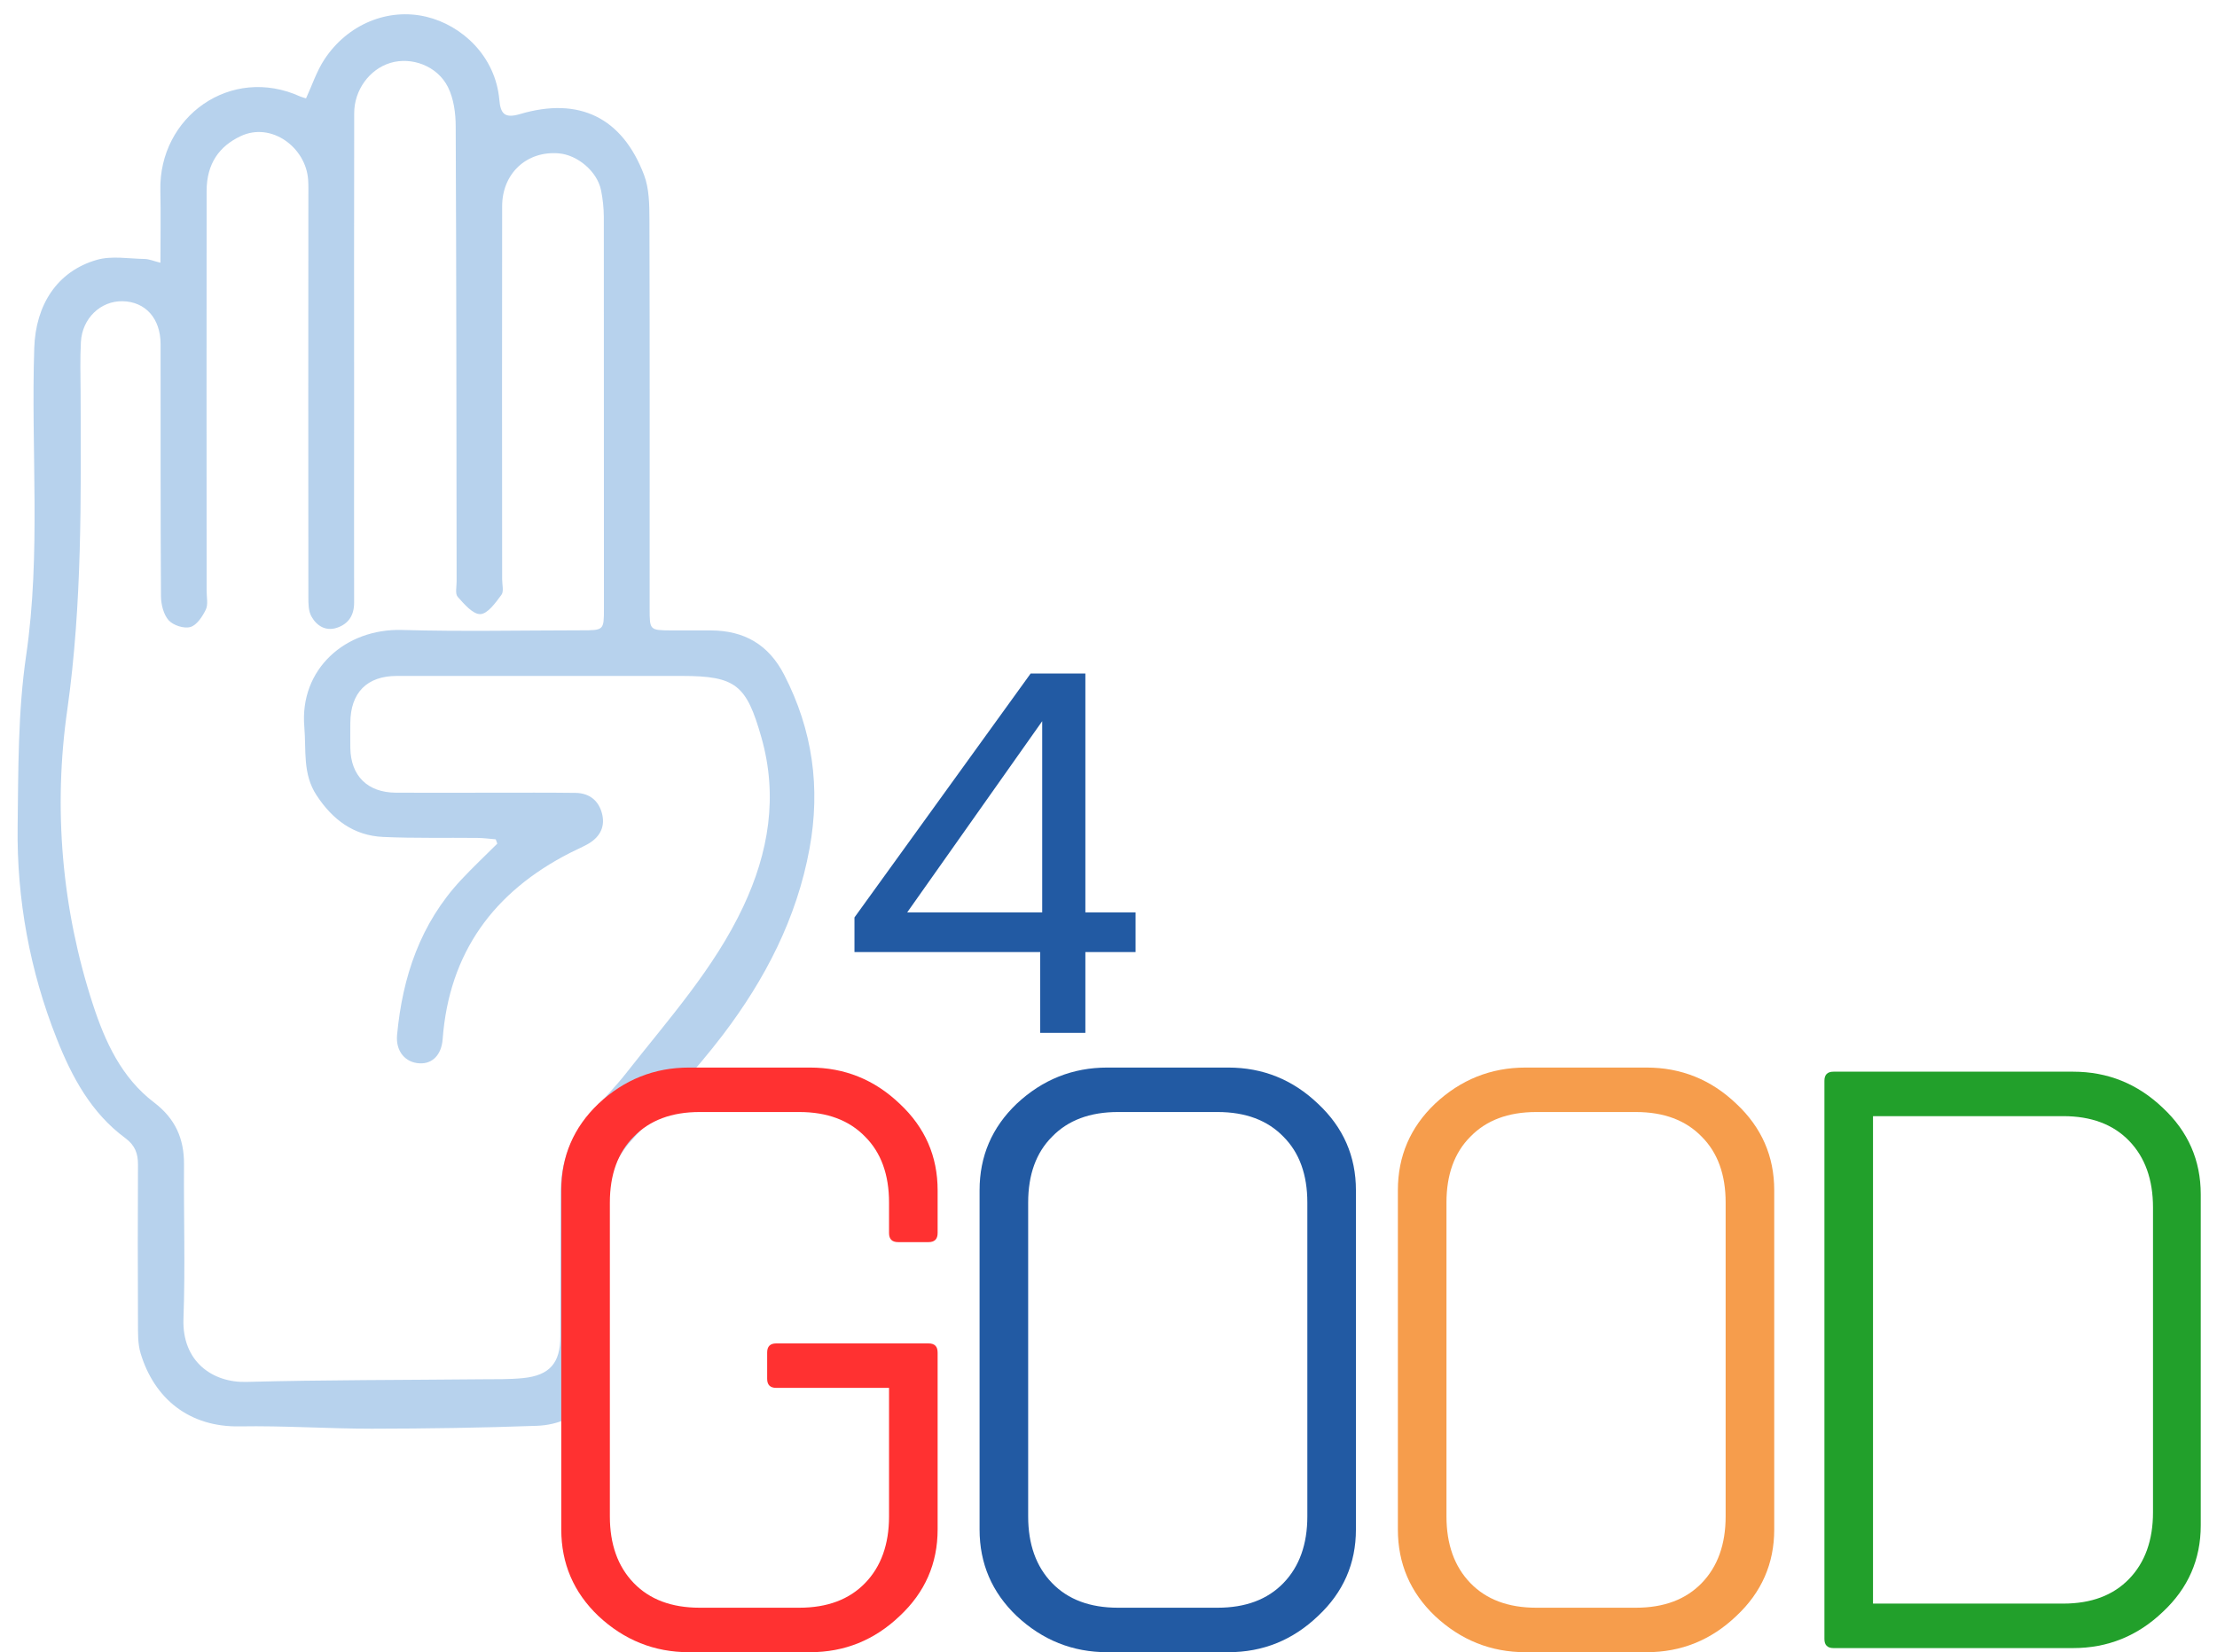
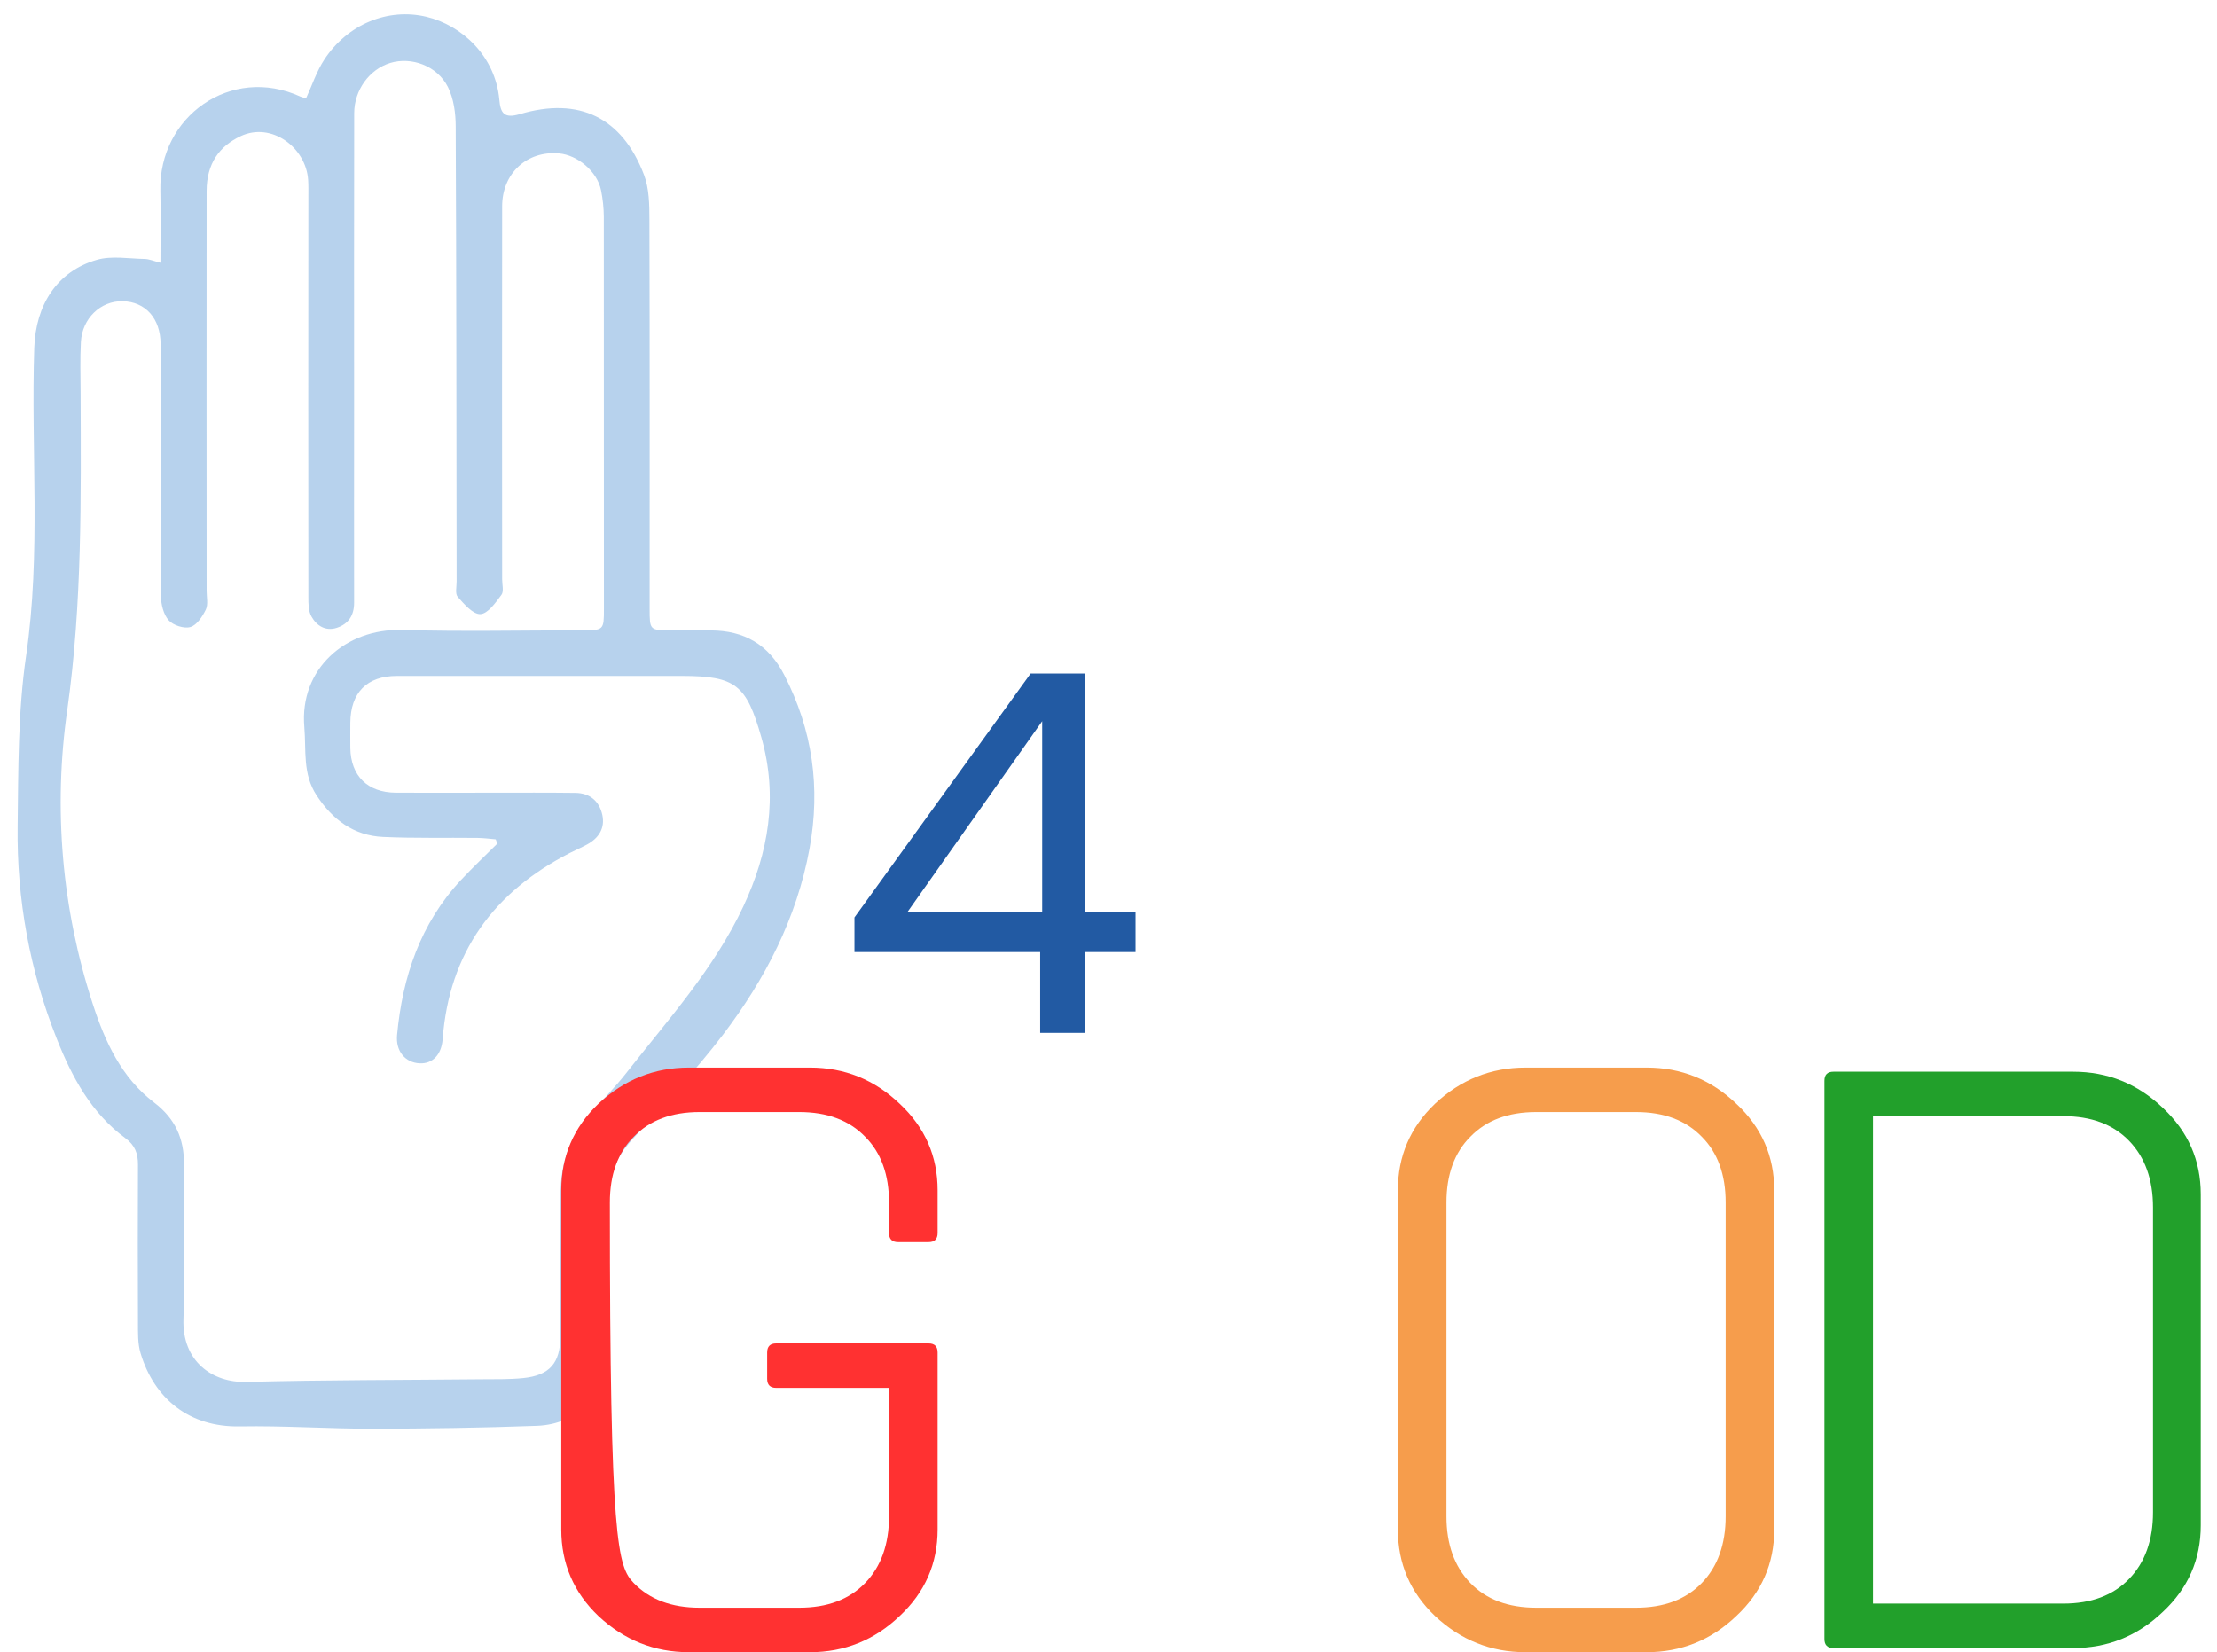
<svg xmlns="http://www.w3.org/2000/svg" width="106" height="79" viewBox="0 0 106 79" fill="none">
  <path d="M7.671 12.563C7.671 11.358 7.692 10.232 7.667 9.113C7.586 5.57 11.043 3.101 14.364 4.618C14.431 4.648 14.506 4.663 14.632 4.704C14.921 4.078 15.138 3.407 15.512 2.839C16.615 1.163 18.548 0.36 20.39 0.803C22.078 1.208 23.685 2.674 23.874 4.765C23.93 5.397 24.09 5.683 24.857 5.456C27.689 4.616 29.747 5.617 30.792 8.361C31.041 9.015 31.049 9.788 31.051 10.506C31.069 16.704 31.061 22.902 31.061 29.099C31.061 30.135 31.061 30.136 32.106 30.144C32.733 30.144 33.361 30.144 33.989 30.144C35.582 30.151 36.748 30.816 37.495 32.269C38.853 34.908 39.239 37.663 38.705 40.577C38.096 43.908 36.579 46.828 34.565 49.479C33.219 51.247 31.671 52.871 30.19 54.532C29.489 55.317 29.098 56.173 29.109 57.243C29.135 59.676 29.121 62.111 29.116 64.544C29.116 66.554 27.697 68.101 25.677 68.175C23.045 68.272 20.41 68.31 17.776 68.314C15.673 68.314 13.568 68.166 11.465 68.203C9.04 68.247 7.376 66.871 6.723 64.711C6.581 64.245 6.599 63.72 6.597 63.223C6.585 60.713 6.585 58.204 6.597 55.695C6.601 55.152 6.454 54.761 5.991 54.419C4.356 53.213 3.431 51.486 2.709 49.655C1.43 46.434 0.796 42.992 0.843 39.526C0.878 36.798 0.855 34.039 1.249 31.351C1.967 26.447 1.475 21.538 1.638 16.635C1.706 14.581 2.725 12.974 4.628 12.425C5.337 12.22 6.155 12.37 6.919 12.383C7.131 12.387 7.343 12.482 7.671 12.563ZM23.777 40.339C23.752 40.27 23.727 40.201 23.703 40.133C23.413 40.109 23.123 40.069 22.832 40.066C21.326 40.049 19.819 40.087 18.316 40.019C16.913 39.954 15.904 39.197 15.138 38.031C14.461 37.005 14.646 35.878 14.551 34.767C14.31 31.986 16.524 30.047 19.218 30.122C22.078 30.203 24.94 30.142 27.802 30.139C28.868 30.139 28.875 30.134 28.875 29.11C28.875 22.862 28.873 16.614 28.87 10.367C28.867 9.94 28.822 9.515 28.737 9.097C28.559 8.207 27.622 7.408 26.717 7.333C25.189 7.205 24.011 8.286 24.009 9.86C24.002 15.809 24.002 21.757 24.009 27.705C24.009 27.956 24.097 28.28 23.975 28.442C23.697 28.815 23.324 29.348 22.969 29.364C22.615 29.381 22.191 28.882 21.883 28.537C21.754 28.393 21.833 28.055 21.832 27.804C21.822 20.553 21.822 13.301 21.788 6.049C21.788 5.417 21.695 4.72 21.419 4.166C20.909 3.144 19.669 2.7 18.657 3.01C17.663 3.314 16.936 4.306 16.935 5.41C16.928 10.077 16.927 14.744 16.931 19.411C16.931 22.546 16.924 25.681 16.931 28.821C16.931 29.433 16.653 29.839 16.1 30.02C15.571 30.192 15.14 29.922 14.895 29.484C14.744 29.225 14.744 28.866 14.744 28.549C14.738 22.176 14.738 15.803 14.744 9.429C14.744 9.153 14.751 8.876 14.733 8.601C14.632 7.056 12.98 5.813 11.503 6.511C10.493 6.989 9.88 7.813 9.879 9.134C9.874 15.508 9.874 21.882 9.879 28.255C9.879 28.556 9.959 28.898 9.841 29.147C9.68 29.479 9.412 29.89 9.105 29.98C8.799 30.07 8.28 29.9 8.064 29.659C7.816 29.38 7.699 28.896 7.696 28.5C7.671 24.485 7.683 20.471 7.678 16.456C7.678 15.227 6.954 14.423 5.859 14.403C4.814 14.384 3.929 15.219 3.868 16.354C3.824 17.157 3.851 17.961 3.854 18.765C3.873 23.824 3.929 28.876 3.221 33.913C2.538 38.644 2.954 43.468 4.438 48.013C5.024 49.817 5.812 51.533 7.367 52.716C8.383 53.489 8.807 54.447 8.798 55.684C8.78 58.143 8.861 60.605 8.772 63.06C8.698 65.097 10.159 66.121 11.777 66.077C15.513 65.978 19.252 65.989 22.991 65.951C23.668 65.945 24.349 65.962 25.021 65.893C26.28 65.764 26.79 65.17 26.79 63.916C26.797 61.632 26.801 59.348 26.803 57.065C26.803 55.627 27.245 54.36 28.202 53.279C28.783 52.622 29.404 51.993 29.944 51.306C31.946 48.75 34.147 46.314 35.539 43.345C36.745 40.78 37.211 38.083 36.4 35.247C35.691 32.761 35.195 32.32 32.605 32.32C28.062 32.32 23.519 32.32 18.977 32.32C17.54 32.32 16.76 33.124 16.75 34.561C16.75 34.963 16.744 35.365 16.75 35.767C16.772 37.101 17.574 37.894 18.927 37.903C20.484 37.912 22.04 37.903 23.596 37.903C24.901 37.903 26.206 37.896 27.512 37.912C28.203 37.92 28.652 38.305 28.798 38.961C28.937 39.605 28.627 40.077 28.063 40.383C27.799 40.526 27.521 40.643 27.254 40.781C23.607 42.645 21.476 45.545 21.164 49.689C21.108 50.432 20.681 50.875 20.064 50.844C19.375 50.811 18.914 50.264 18.985 49.489C19.244 46.705 20.099 44.158 22.046 42.072C22.602 41.477 23.198 40.916 23.777 40.339Z" fill="#B7D2ED" />
-   <path d="M37.113 64.236H44.397C44.685 64.236 44.83 64.38 44.83 64.669V73.134C44.83 74.761 44.226 76.139 43.019 77.268C41.811 78.423 40.381 79.001 38.727 79.001H32.939C31.285 79.001 29.842 78.423 28.608 77.268C27.427 76.139 26.836 74.761 26.836 73.134V56.912C26.836 55.285 27.427 53.907 28.608 52.778C29.842 51.623 31.285 51.046 32.939 51.046H38.727C40.381 51.046 41.811 51.623 43.019 52.778C44.226 53.907 44.83 55.285 44.83 56.912V58.96C44.83 59.248 44.685 59.393 44.397 59.393H42.94C42.651 59.393 42.507 59.248 42.507 58.96V57.503C42.507 56.164 42.126 55.114 41.365 54.353C40.604 53.566 39.554 53.172 38.215 53.172H33.451C32.112 53.172 31.062 53.566 30.301 54.353C29.54 55.114 29.159 56.164 29.159 57.503V72.504C29.159 73.843 29.54 74.906 30.301 75.693C31.062 76.481 32.112 76.874 33.451 76.874H38.215C39.554 76.874 40.604 76.481 41.365 75.693C42.126 74.906 42.507 73.843 42.507 72.504V66.362H37.113C36.824 66.362 36.68 66.218 36.68 65.929V64.669C36.68 64.38 36.824 64.236 37.113 64.236Z" fill="#FF3131" />
-   <path d="M52.939 51.046H58.727C60.381 51.046 61.811 51.623 63.019 52.778C64.226 53.907 64.83 55.285 64.83 56.912V73.134C64.83 74.761 64.226 76.139 63.019 77.268C61.811 78.423 60.381 79.001 58.727 79.001H52.939C51.285 79.001 49.842 78.423 48.608 77.268C47.427 76.139 46.836 74.761 46.836 73.134V56.912C46.836 55.285 47.427 53.907 48.608 52.778C49.842 51.623 51.285 51.046 52.939 51.046ZM62.507 72.504V57.503C62.507 56.164 62.126 55.114 61.365 54.353C60.604 53.566 59.554 53.172 58.215 53.172H53.451C52.112 53.172 51.062 53.566 50.301 54.353C49.54 55.114 49.159 56.164 49.159 57.503V72.504C49.159 73.843 49.54 74.906 50.301 75.693C51.062 76.481 52.112 76.874 53.451 76.874H58.215C59.554 76.874 60.604 76.481 61.365 75.693C62.126 74.906 62.507 73.843 62.507 72.504Z" fill="#225AA3" />
+   <path d="M37.113 64.236H44.397C44.685 64.236 44.83 64.38 44.83 64.669V73.134C44.83 74.761 44.226 76.139 43.019 77.268C41.811 78.423 40.381 79.001 38.727 79.001H32.939C31.285 79.001 29.842 78.423 28.608 77.268C27.427 76.139 26.836 74.761 26.836 73.134V56.912C26.836 55.285 27.427 53.907 28.608 52.778C29.842 51.623 31.285 51.046 32.939 51.046H38.727C40.381 51.046 41.811 51.623 43.019 52.778C44.226 53.907 44.83 55.285 44.83 56.912V58.96C44.83 59.248 44.685 59.393 44.397 59.393H42.94C42.651 59.393 42.507 59.248 42.507 58.96V57.503C42.507 56.164 42.126 55.114 41.365 54.353C40.604 53.566 39.554 53.172 38.215 53.172H33.451C32.112 53.172 31.062 53.566 30.301 54.353C29.54 55.114 29.159 56.164 29.159 57.503C29.159 73.843 29.54 74.906 30.301 75.693C31.062 76.481 32.112 76.874 33.451 76.874H38.215C39.554 76.874 40.604 76.481 41.365 75.693C42.126 74.906 42.507 73.843 42.507 72.504V66.362H37.113C36.824 66.362 36.68 66.218 36.68 65.929V64.669C36.68 64.38 36.824 64.236 37.113 64.236Z" fill="#FF3131" />
  <path d="M72.939 51.046H78.727C80.381 51.046 81.811 51.623 83.019 52.778C84.226 53.907 84.83 55.285 84.83 56.912V73.134C84.83 74.761 84.226 76.139 83.019 77.268C81.811 78.423 80.381 79.001 78.727 79.001H72.939C71.285 79.001 69.842 78.423 68.608 77.268C67.427 76.139 66.836 74.761 66.836 73.134V56.912C66.836 55.285 67.427 53.907 68.608 52.778C69.842 51.623 71.285 51.046 72.939 51.046ZM82.507 72.504V57.503C82.507 56.164 82.126 55.114 81.365 54.353C80.604 53.566 79.554 53.172 78.215 53.172H73.451C72.112 53.172 71.062 53.566 70.301 54.353C69.54 55.114 69.159 56.164 69.159 57.503V72.504C69.159 73.843 69.54 74.906 70.301 75.693C71.062 76.481 72.112 76.874 73.451 76.874H78.215C79.554 76.874 80.604 76.481 81.365 75.693C82.126 74.906 82.507 73.843 82.507 72.504Z" fill="#F69D4C" />
  <path d="M89.553 53.369V76.677H98.648C99.987 76.677 101.037 76.284 101.798 75.496C102.559 74.709 102.94 73.646 102.94 72.307V57.739C102.94 56.401 102.559 55.337 101.798 54.55C101.037 53.763 99.987 53.369 98.648 53.369H89.553ZM87.663 51.243H99.121C100.774 51.243 102.205 51.82 103.412 52.975C104.62 54.104 105.223 55.482 105.223 57.109V72.937C105.223 74.564 104.62 75.942 103.412 77.071C102.205 78.226 100.774 78.804 99.121 78.804H87.663C87.374 78.804 87.23 78.659 87.23 78.371V51.676C87.23 51.387 87.374 51.243 87.663 51.243Z" fill="#22A02B" />
  <path d="M40.854 45.524V43.868L49.278 32.204H51.894V43.628H54.294V45.524H51.894V49.388H49.734V45.524H40.854ZM49.83 34.484L43.374 43.628H49.83V34.484Z" fill="#225AA3" />
</svg>